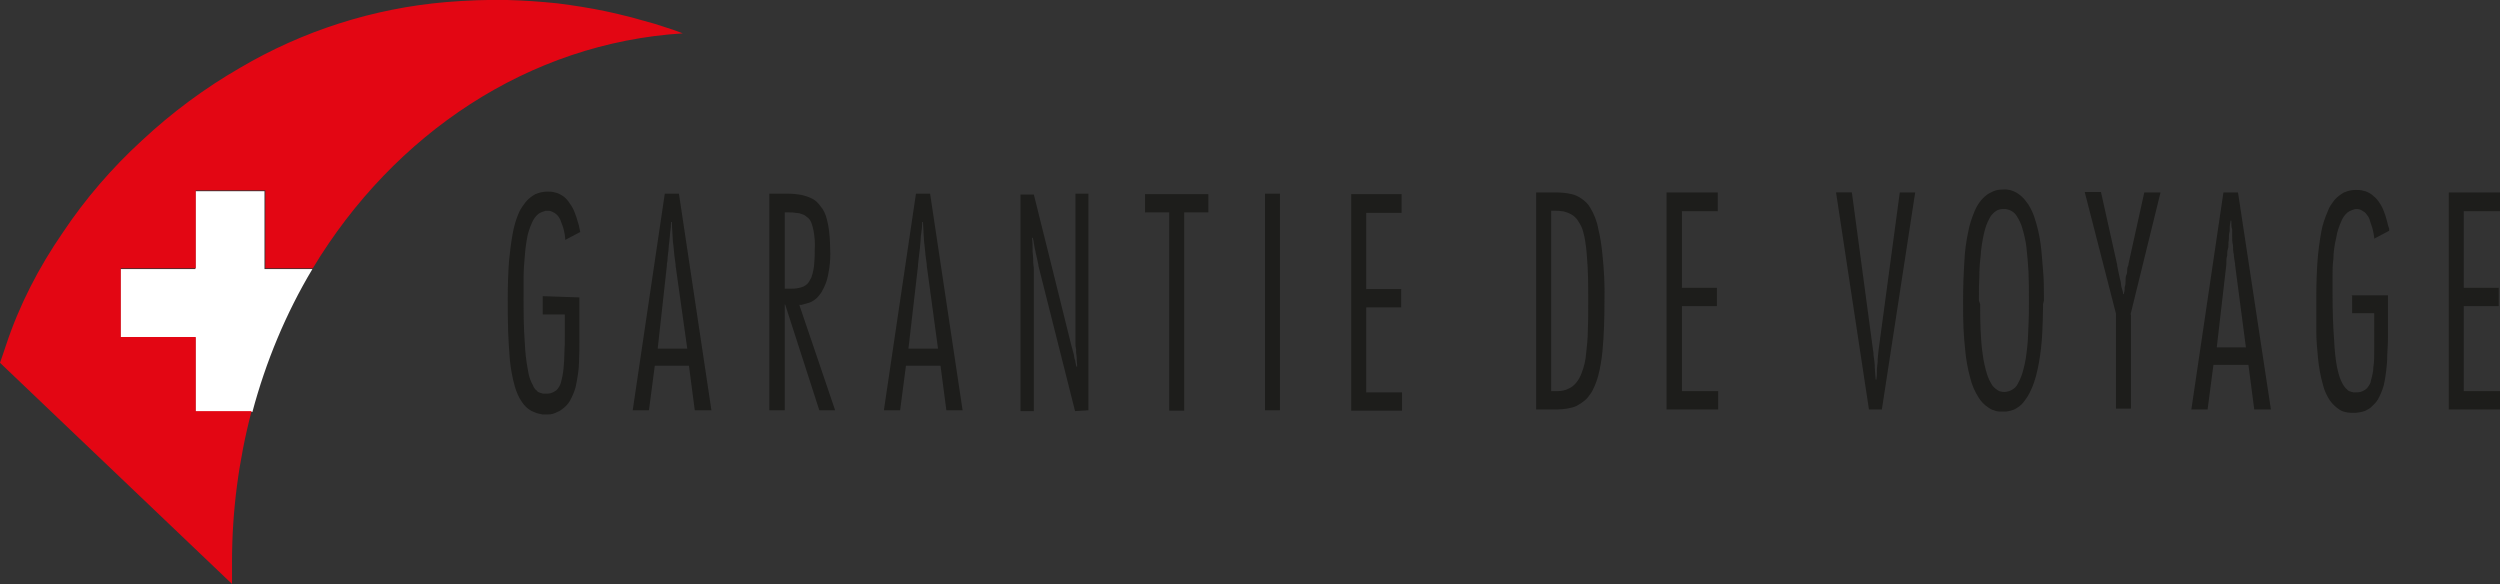
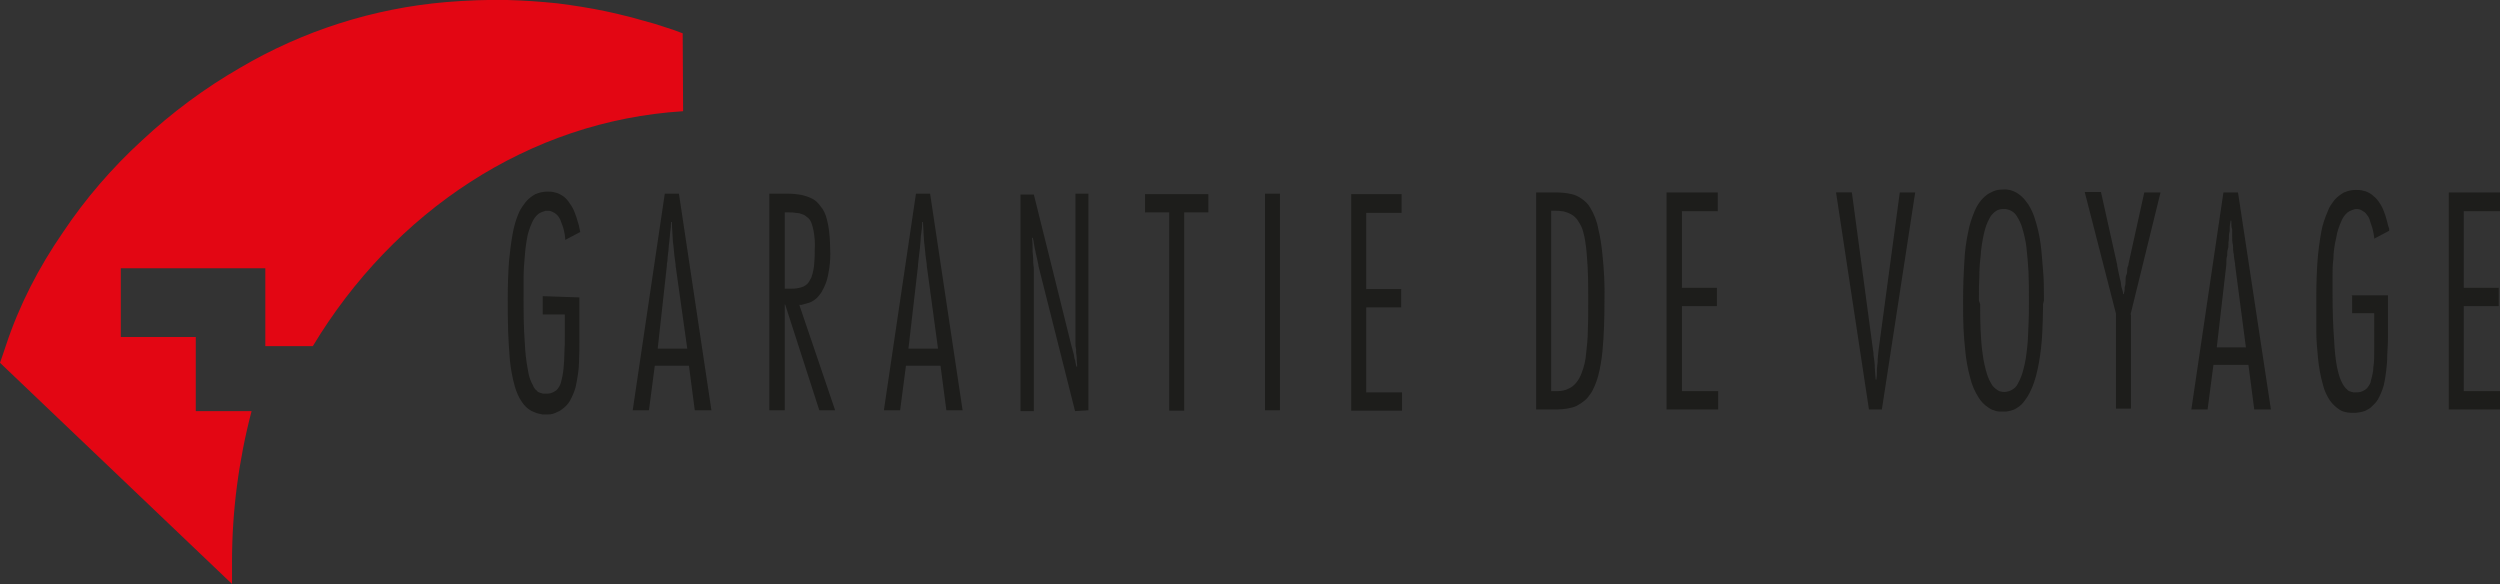
<svg xmlns="http://www.w3.org/2000/svg" id="layer" version="1.1" viewBox="0 0 600.2 140.2">
  <rect x="0" y="0" width="600.2" height="140.2" fill="#333333" stroke="none" />
  <defs>
    <style>
      .st0 {
        fill: #1d1d1b;
      }

      .st1 {
        fill: #fff;
      }

      .st2 {
        fill: #e30613;
      }
    </style>
  </defs>
  <path class="st0" d="M368.8,46.2v52.1h5.1c.8,0,1.6-.1,2.3-.2.5-.1.9-.2,1.4-.3.7-.2,1.4-.6,2-1s1.2-.9,1.6-1.4c.5-.6,1-1.3,1.3-2,.5-1,.9-2.1,1.2-3.2.5-1.9.8-3.8,1-5.7.4-4.1.5-8.2.5-12.3.1-3.7-.1-7.5-.5-11.2-.2-2.1-.5-4.1-1-6.1-.3-1.8-1-3.5-1.9-5-.5-.9-1.2-1.6-2.1-2.2-.7-.5-1.5-.9-2.4-1.1-1.3-.3-2.6-.4-3.9-.4h-4.6ZM372.4,93.9v-43.3h1.2c.4,0,.9,0,1.3.1.3,0,.7.1,1,.2.4.1.8.3,1.2.5.4.2.7.4,1,.7.3.3.6.6.8,1,.3.4.5.8.7,1.2.4.8.6,1.7.8,2.6.3,1.6.5,3.2.6,4.8.3,3.5.3,7,.3,10.6s0,4.9-.1,7.3c0,1.7-.2,3.4-.4,5.2-.1,1.6-.5,3.3-1.1,4.8-.3.8-.7,1.6-1.3,2.3-.5.6-1.1,1.1-1.8,1.4-.8.4-1.7.6-2.6.6h-1.6ZM412.4,50.6v-4.4h-12.3v52.1h12.4v-4.4h-8.7v-20.4h8.4v-4.4h-8.4v-18.4h8.6ZM451.8,98.3l8-52.1h-3.7l-5.1,37.9h0c0,.4-.1.7-.1,1s-.1.7-.1,1.1,0,1-.1,1.5-.1,1.1-.1,1.6,0,1.1-.1,1.6v.2h-.2v-.2c0-.4-.1-.9-.1-1.3s-.1-.9-.1-1.3,0-1.1-.1-1.6-.1-.9-.2-1.4c0-.4,0-.8-.1-1.1h0c0-.1-5.1-38-5.1-38h-3.8l7.9,52.1h3.1ZM490.7,72.2v-1c0-2,0-4.1-.2-6.2s-.3-4.3-.6-6.5c-.3-2.2-.8-4.3-1.5-6.4-.5-1.4-1.1-2.7-2.1-3.9-.6-.8-1.3-1.4-2.1-1.9-1-.6-2.1-.9-3.3-.8-.8,0-1.6.1-2.3.4-.4.2-.8.4-1.2.6-.6.4-1.2.9-1.7,1.5-.7.8-1.2,1.7-1.6,2.6-.7,1.7-1.3,3.4-1.6,5.2-.5,2.3-.8,4.7-.9,7.1-.2,3.1-.3,6.2-.3,9.3s0,4.5.1,6.7c.1,1.7.2,3.4.4,5.1.2,2.3.6,4.5,1.2,6.7.4,1.7,1.1,3.3,2,4.7.6,1,1.4,1.8,2.3,2.4.4.3.9.6,1.4.7.4.2.9.3,1.4.3h1.6c.7-.1,1.5-.3,2.1-.6.7-.4,1.4-.9,1.9-1.5.8-1,1.5-2.1,2-3.3.9-2,1.4-4.1,1.8-6.3.4-2.3.7-4.7.8-7.1.1-2.3.2-4.7.2-7l.2-.8ZM475.1,72.2v-.8c0-1.7,0-3.3.1-5,0-1.6.1-3.2.3-4.8.1-1.8.4-3.7.8-5.5.3-1.3.7-2.6,1.4-3.8.3-.6.8-1.1,1.3-1.5.2-.1.4-.3.7-.4.3-.1.6-.2.9-.2h1c.3.1.5.1.8.2.2.1.4.2.6.3.5.3.9.7,1.2,1.2.5.8.9,1.6,1.2,2.5.5,1.6.9,3.3,1.1,4.9.2,2,.4,3.9.5,5.9.1,2.3.1,4.6.1,7s0,3.9-.1,5.8-.1,3.6-.3,5.3c-.2,1.8-.4,3.5-.9,5.3-.3,1.3-.8,2.5-1.4,3.6-.3.6-.8,1.1-1.4,1.4-.5.3-1.2.5-1.8.5s-.8-.1-1.2-.2c-.2-.1-.4-.2-.5-.3-.5-.3-.9-.7-1.2-1.1-.5-.8-.9-1.6-1.2-2.5-.5-1.6-.9-3.3-1.1-5-.3-1.9-.4-3.9-.5-5.8s-.1-4.1-.1-6.2l-.3-.8ZM511.5,75.5l7.2-29.3h-3.9l-3.8,17.2v.2c-.2.4-.3.8-.3,1.2,0,.4,0,.8-.2,1.2s-.2,1-.2,1.5,0,.9-.2,1.4c0,.5,0,1-.2,1.5v.2h-.2v-.2c0-.4-.2-.8-.3-1.2s-.2-.7-.2-1.1-.2-.9-.3-1.4-.2-.9-.3-1.4-.2-1-.3-1.5v-.2l-3.9-17.5h-3.9l7.5,29.2v22.8h3.6v-22.6h0ZM545.2,98.3l-7.9-52.1h-3.5l-7.7,52.1h3.9l1.4-10.7h8.4l1.4,10.7h4ZM539.3,83.4h-7.1l2.3-19.9v-.3c0-.6,0-1.2.2-1.8,0-.6,0-1.2.2-1.7s0-1.4.2-2.1c0-.7,0-1.4.2-2.1,0-.7,0-1.5.2-2.2v-.3h.2v.3c0,.6,0,1.2.2,1.8,0,.6,0,1.1,0,1.7s0,1.4.2,2.1c0,.7,0,1.4.2,2.2,0,.7.2,1.5.3,2.2v.3l2.6,19.8ZM564.7,70.8v4.4h5.3v9.2c0,1.4,0,2.5-.2,3.7,0,1.1-.3,2.2-.6,3.3,0,.5-.4,1.1-.7,1.5-.2.3-.5.6-.9.8-.3.2-.6.3-.9.4-.4.1-.7.1-1.1.1h-.6c0,0-.3-.1-.4-.1-.2-.1-.4-.1-.6-.2-.2-.1-.4-.2-.5-.4-.2-.2-.4-.3-.5-.5-.2-.2-.3-.4-.5-.7-.3-.5-.5-1-.7-1.5-.3-.8-.5-1.7-.7-2.5-.4-2.1-.6-4.2-.7-6.3-.3-3.8-.4-7.6-.4-11.4s0-3,0-4.5c0-1.3,0-2.6.2-3.9,0-1.7.3-3.5.7-5.2.2-1.4.7-2.8,1.3-4.1.3-.7.8-1.4,1.4-1.9.3-.2.6-.4.9-.5.3-.1.6-.2.9-.3h.7c.2,0,.5.1.7.2s.4.2.5.3c.4.2.7.5.9.8.4.5.7,1,.8,1.6.2.6.4,1.2.6,1.8.2.7.3,1.4.4,2.1v.3l3.6-1.9v-.5c-.3-.7-.4-1.4-.6-2.1s-.4-1.4-.7-2.1c-.3-.9-.8-1.7-1.3-2.4-.4-.6-1-1.1-1.6-1.6-.6-.4-1.3-.8-2-.9-.6-.2-1.2-.2-1.8-.2s-1.6.1-2.3.4c-.4.1-.8.3-1.2.6-.6.4-1.2.9-1.7,1.5-.6.8-1.2,1.6-1.5,2.5-.7,1.6-1.3,3.3-1.6,5-.4,2.2-.7,4.5-.9,6.8-.2,2.9-.3,5.9-.3,8.8s0,5.6,0,8.3c0,2.2.2,4.3.4,6.4.2,2.2.6,4.4,1.2,6.5.3,1.3.9,2.6,1.7,3.8.6.8,1.3,1.5,2.2,2.1.4.3.9.5,1.4.6.4.1.9.2,1.3.2h1.4c.8-.1,1.5-.2,2.2-.5.6-.3,1.2-.6,1.6-1.1.7-.6,1.3-1.3,1.7-2.2.6-1.2,1.1-2.5,1.3-3.8.3-1.6.5-3.3.6-4.9,0-1.8.2-3.6.2-5.4v-10.3h-8.8ZM600.2,50.6v-4.4h-12.3v52.1h12.3v-4.4h-8.7v-20.4h8.4v-4.4h-8.4v-18.4h8.7ZM130.3,71.1v4.4h5.3v4.9c0,1.5,0,2.9-.1,4.4,0,1.2-.1,2.4-.2,3.6-.1,1.1-.3,2.2-.6,3.3-.1.5-.4,1.1-.7,1.5-.2.3-.5.6-.9.8-.3.2-.6.3-.9.4-.4.1-.7.1-1.1.1h-.7c-.1,0-.3-.1-.4-.1-.2-.1-.4-.1-.6-.2-.2-.1-.4-.2-.5-.4-.2-.2-.4-.3-.5-.5-.2-.2-.3-.4-.4-.7-.3-.5-.5-1-.7-1.5-.3-.8-.5-1.7-.6-2.5-.4-2.1-.6-4.1-.7-6.2-.3-3.8-.3-7.6-.3-11.4v-4.5c0-1.3.1-2.6.2-3.9.1-1.7.3-3.5.6-5.2.2-1.4.7-2.8,1.3-4.1.3-.7.8-1.4,1.4-1.9.3-.2.6-.4.9-.5.3-.1.6-.2.9-.3h.8c.2,0,.5.1.7.2s.4.2.6.3c.3.2.7.5.9.8.4.5.6,1,.8,1.6.5,1.2.8,2.5.9,3.8v.3l3.6-1.9c0-.2-.1-.4-.1-.5-.1-.7-.3-1.4-.5-2-.2-.7-.4-1.4-.7-2.1-.3-.9-.8-1.7-1.3-2.4-.4-.6-.9-1.2-1.5-1.6s-1.3-.8-2-.9c-.6-.2-1.2-.2-1.8-.2s-1.5.1-2.3.4c-.4.1-.8.3-1.2.6-.6.4-1.2.9-1.7,1.5-.6.8-1.2,1.6-1.6,2.5-.7,1.6-1.2,3.3-1.5,5-.4,2.2-.7,4.5-.9,6.7-.2,2.9-.3,5.9-.3,8.8s0,5.6.1,8.3c.1,2.1.2,4.3.4,6.5s.6,4.3,1.2,6.5c.4,1.3.9,2.6,1.7,3.7.6.9,1.3,1.6,2.2,2.1.4.2.9.4,1.4.6.4.1.9.2,1.3.3h1.4c.8,0,1.5-.2,2.2-.6.6-.2,1.1-.6,1.6-1,.7-.6,1.3-1.3,1.7-2.2.6-1.2,1.1-2.4,1.3-3.8.3-1.6.6-3.3.6-4.9.1-1.8.1-3.6.1-5.3v-10.3l-8.8-.3ZM170.8,98.5l-7.8-52h-3.4l-7.7,52h3.9l1.4-10.7h8.2l1.4,10.7h4ZM165,83.7h-7.1l2.2-19.9v-.3c.1-.6.2-1.2.2-1.8.1-.6.1-1.2.2-1.7,0-.5.1-1.4.2-2.1l.2-2.1c.1-.7.2-1.5.2-2.2v-.3h.2v.3c0,.6.1,1.2.1,1.8s.1,1.1.1,1.7.1,1.4.2,2.1c.1.7.1,1.4.2,2.1.1.7.2,1.5.3,2.2v.3l2.8,19.9ZM184.8,98.5h3.6v-25.4h.1l8.2,25.4h3.8l-8.6-25.3h.5c.6-.2,1.2-.3,1.8-.5.6-.2,1.1-.5,1.6-.9s1-1,1.4-1.6c.4-.7.8-1.5,1.1-2.3.4-1.1.6-2.3.8-3.5.2-1.5.3-3.1.2-4.6,0-1.6-.1-3.1-.3-4.7-.1-.9-.3-1.7-.5-2.5-.3-1.2-.8-2.3-1.6-3.2-.5-.7-1.1-1.3-1.9-1.7-.8-.4-1.7-.7-2.6-.9-1.1-.2-2.2-.3-3.3-.3h-4.4v52h0ZM188.4,69.2v-18.2h1.2c.5,0,.9,0,1.4.1.3,0,.6.1.9.1.3.1.6.2.9.3.3.1.6.3.8.5.3.2.5.4.7.6.2.3.4.6.5.9.2.6.4,1.2.5,1.8.3,1.6.4,3.1.3,4.7,0,1,0,1.9-.1,2.9,0,.6-.1,1.2-.2,1.8-.1.6-.3,1.3-.5,1.9-.2.4-.4.7-.6,1.1-.2.3-.5.6-.8.8-.3.2-.7.4-1.1.5-.7.2-1.4.3-2.1.3h-1.8ZM231.1,98.5l-7.8-52h-3.4l-7.7,52h3.9l1.4-10.7h8.3l1.4,10.7h3.9ZM225.2,83.7h-7.1l2.3-19.9v-.3c.1-.6.1-1.2.2-1.8.1-.6.1-1.2.2-1.7.1-.5.1-1.4.2-2.1,0-.7.1-1.4.2-2.1.1-.7.2-1.5.2-2.2v-.3h.2v.3c0,.6.1,1.2.1,1.8s.1,1.1.1,1.7.1,1.4.2,2.1c.1.7.1,1.4.2,2.1.1.7.2,1.5.3,2.2v.3l2.7,19.9ZM261.3,98.5v-52h-3.1v36c0,.4,0,.7.1,1.1s0,.9.1,1.4.1.9.1,1.4.1,1,.1,1.4v.2h-.2c-.1-.4-.1-.7-.2-1,0-.3-.1-.6-.2-.8s-.1-.7-.2-1.1-.2-.7-.3-1.1-.2-.8-.3-1.1h0c0-.1-9-36.2-9-36.2h-3.2v52h3.2v-33.6c0-.5,0-1.1-.1-1.6s0-1.3-.1-2-.1-1.3-.1-2,0-1.4-.1-2.1v-.3h.2v.2c.1.4.2.8.2,1.1.1.4.1.7.2,1.1.1.3.2.9.3,1.4.1.5.2.9.3,1.3.1.4.2.9.3,1.4v.2l8.8,34.9,3.2-.2ZM290.1,51v-4.4h-15.2v4.4h5.8v47.6h3.6v-47.6h5.8ZM307.3,98.5v-52h-3.6v52h3.6ZM336.5,51v-4.4h-12.1v52h12.2v-4.4h-8.6v-20.4h8.4v-4.4h-8.4v-18.3h8.5Z" />
-   <path class="st1" d="M63.6,45.9h-16.7v18.7h-18v16.5h18v17.8h13.7c3.2-12,8-23.6,14.4-34.3h-11.5v-18.7Z" />
-   <path class="st2" d="M163.9,8c-1.5-.6-3-1.1-4.6-1.6-1.5-.5-3.1-1-4.7-1.4-2-.6-4-1.1-6.1-1.6-1-.2-2-.5-3.1-.7-3.8-.8-7.7-1.4-11.6-1.9-3.9-.4-8-.7-12-.8-4.9-.1-9.8.1-14.7.5-17.5,1.5-34.4,6.9-49.5,15.8-8.5,4.9-16.3,10.7-23.5,17.4-7.2,6.6-13.6,14-19,22.1-5.8,8.4-10.5,17.5-13.7,27.2-.5,1.4-.9,2.8-1.4,4.1l55.7,53.1c0-1.8,0-3.5,0-5.3,0-12.2,1.6-24.4,4.7-36.2h-13.4v-17.8h-18v-16.5h18v-18.7h16.7v18.7h11.4c19.4-32.2,51.8-54.1,88.9-56.4Z" />
+   <path class="st2" d="M163.9,8c-1.5-.6-3-1.1-4.6-1.6-1.5-.5-3.1-1-4.7-1.4-2-.6-4-1.1-6.1-1.6-1-.2-2-.5-3.1-.7-3.8-.8-7.7-1.4-11.6-1.9-3.9-.4-8-.7-12-.8-4.9-.1-9.8.1-14.7.5-17.5,1.5-34.4,6.9-49.5,15.8-8.5,4.9-16.3,10.7-23.5,17.4-7.2,6.6-13.6,14-19,22.1-5.8,8.4-10.5,17.5-13.7,27.2-.5,1.4-.9,2.8-1.4,4.1l55.7,53.1c0-1.8,0-3.5,0-5.3,0-12.2,1.6-24.4,4.7-36.2h-13.4v-17.8h-18v-16.5h18h16.7v18.7h11.4c19.4-32.2,51.8-54.1,88.9-56.4Z" />
</svg>